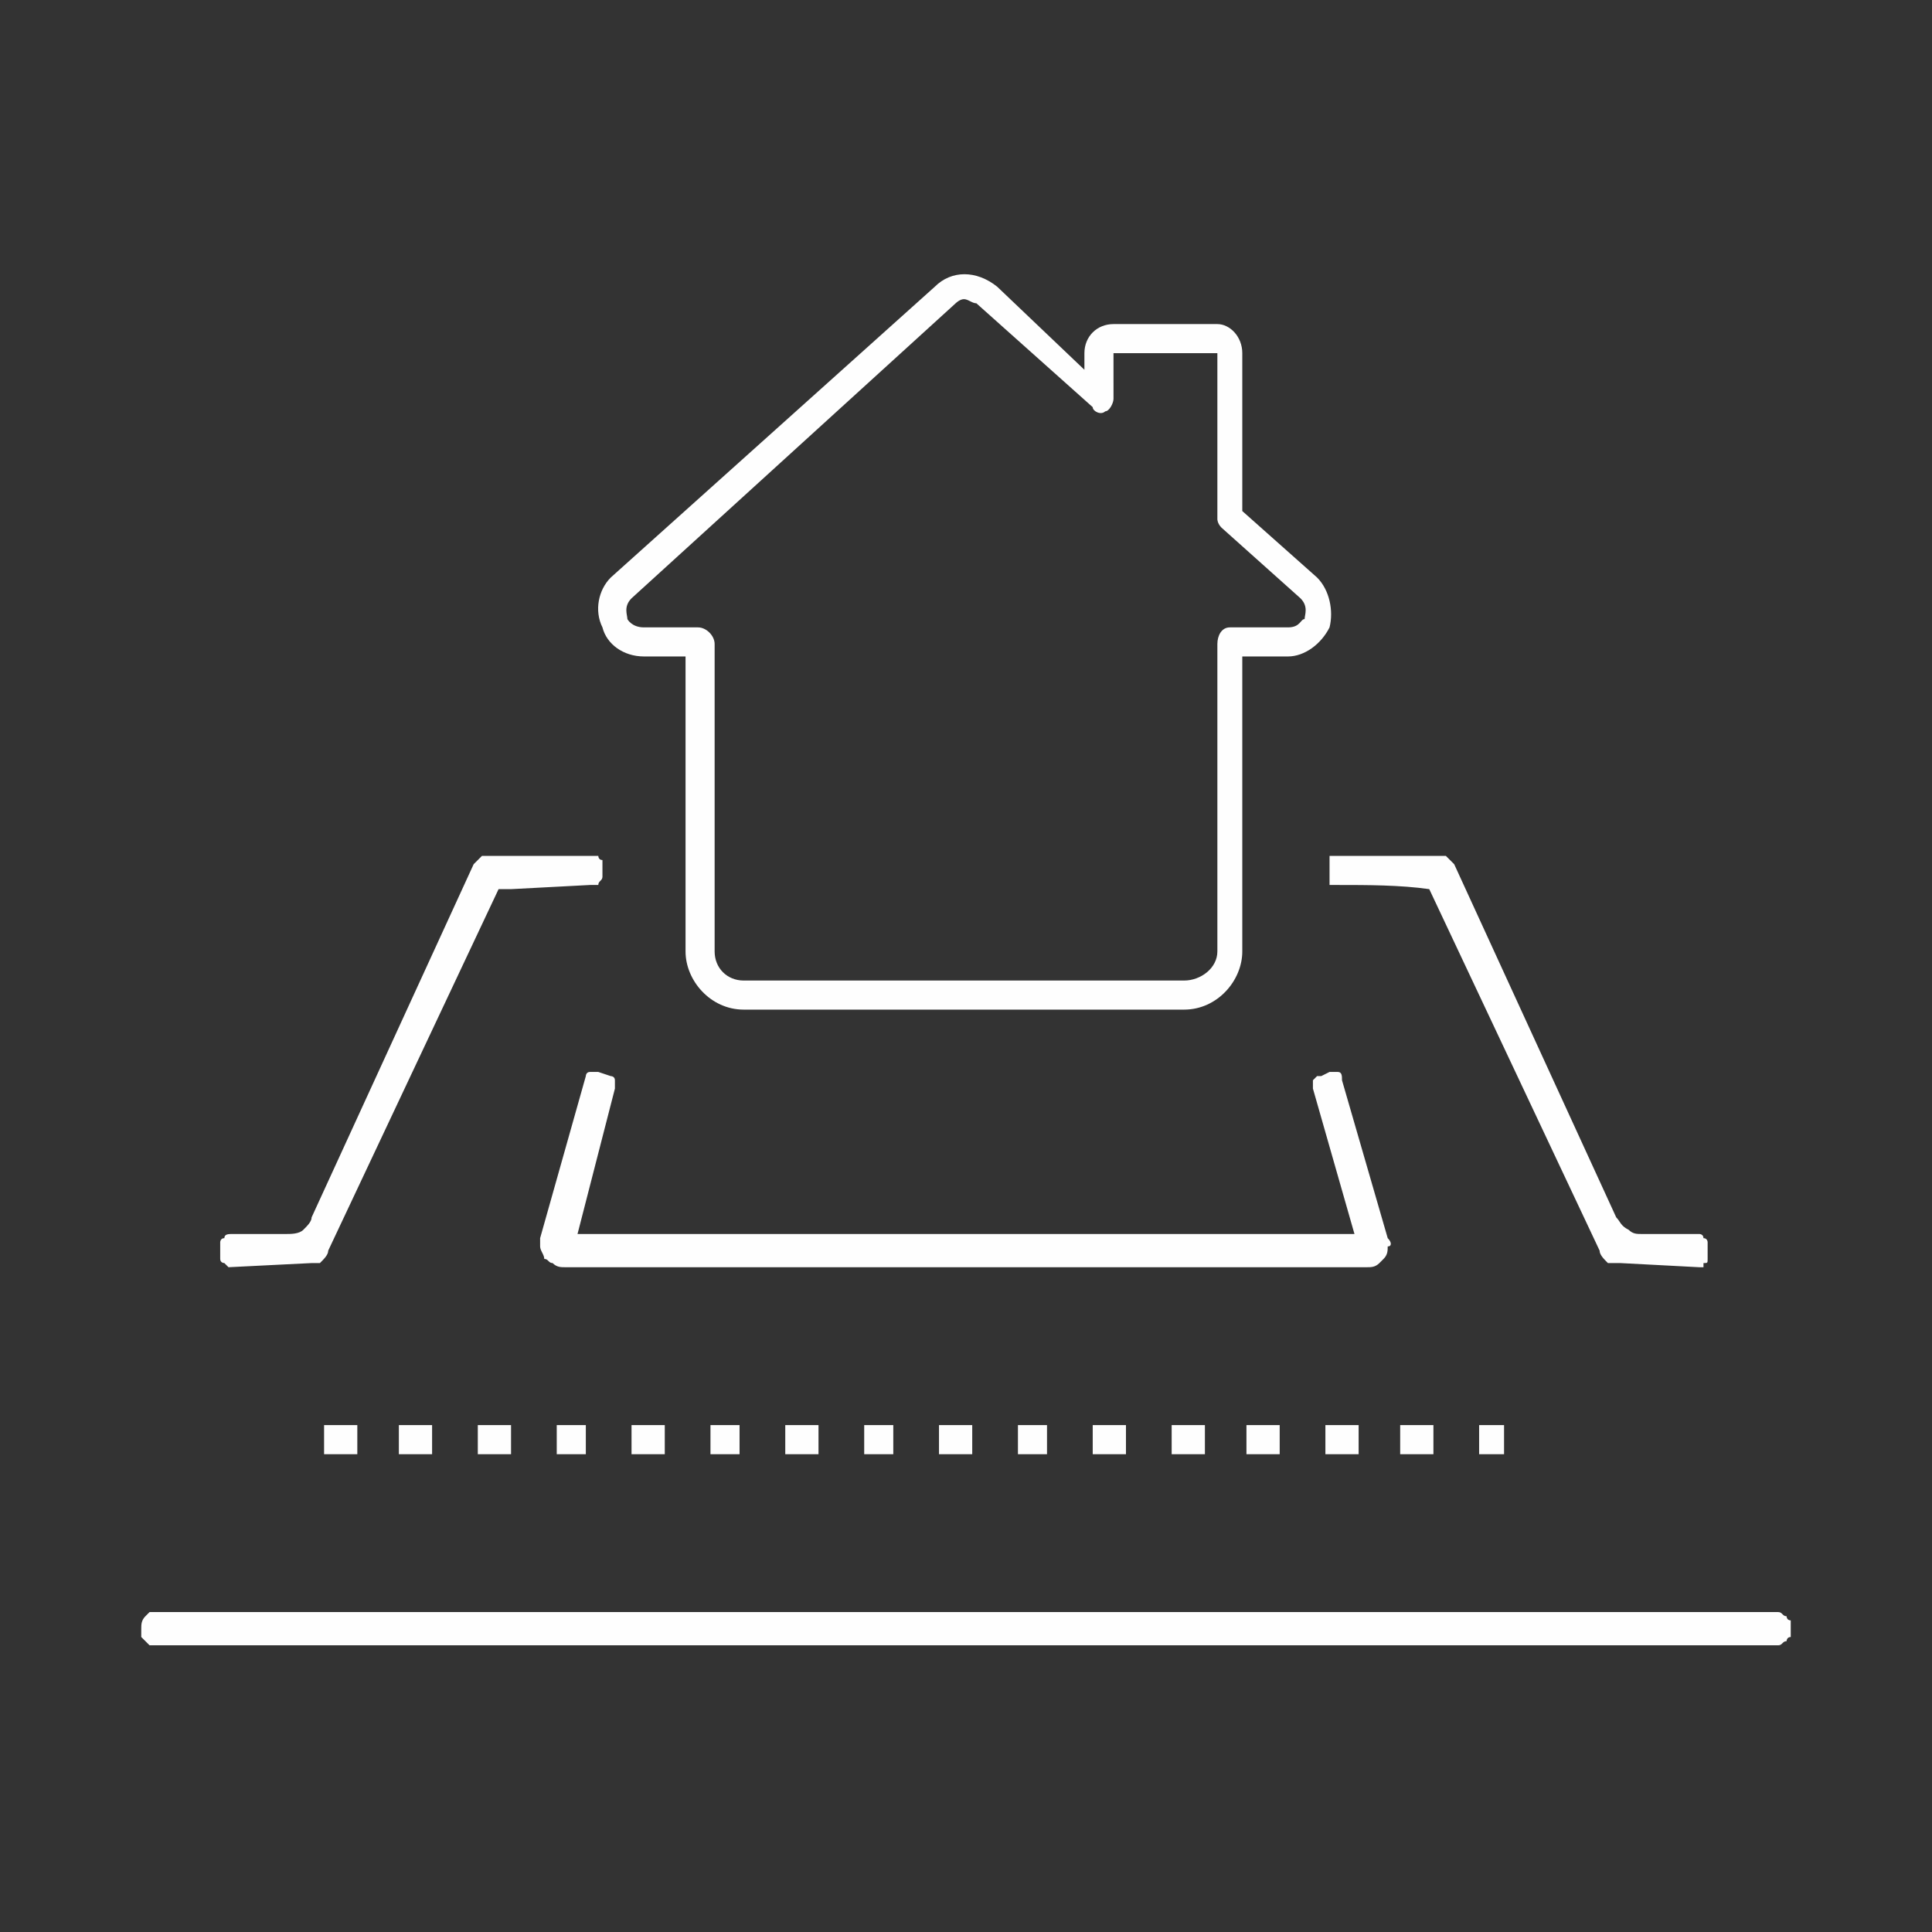
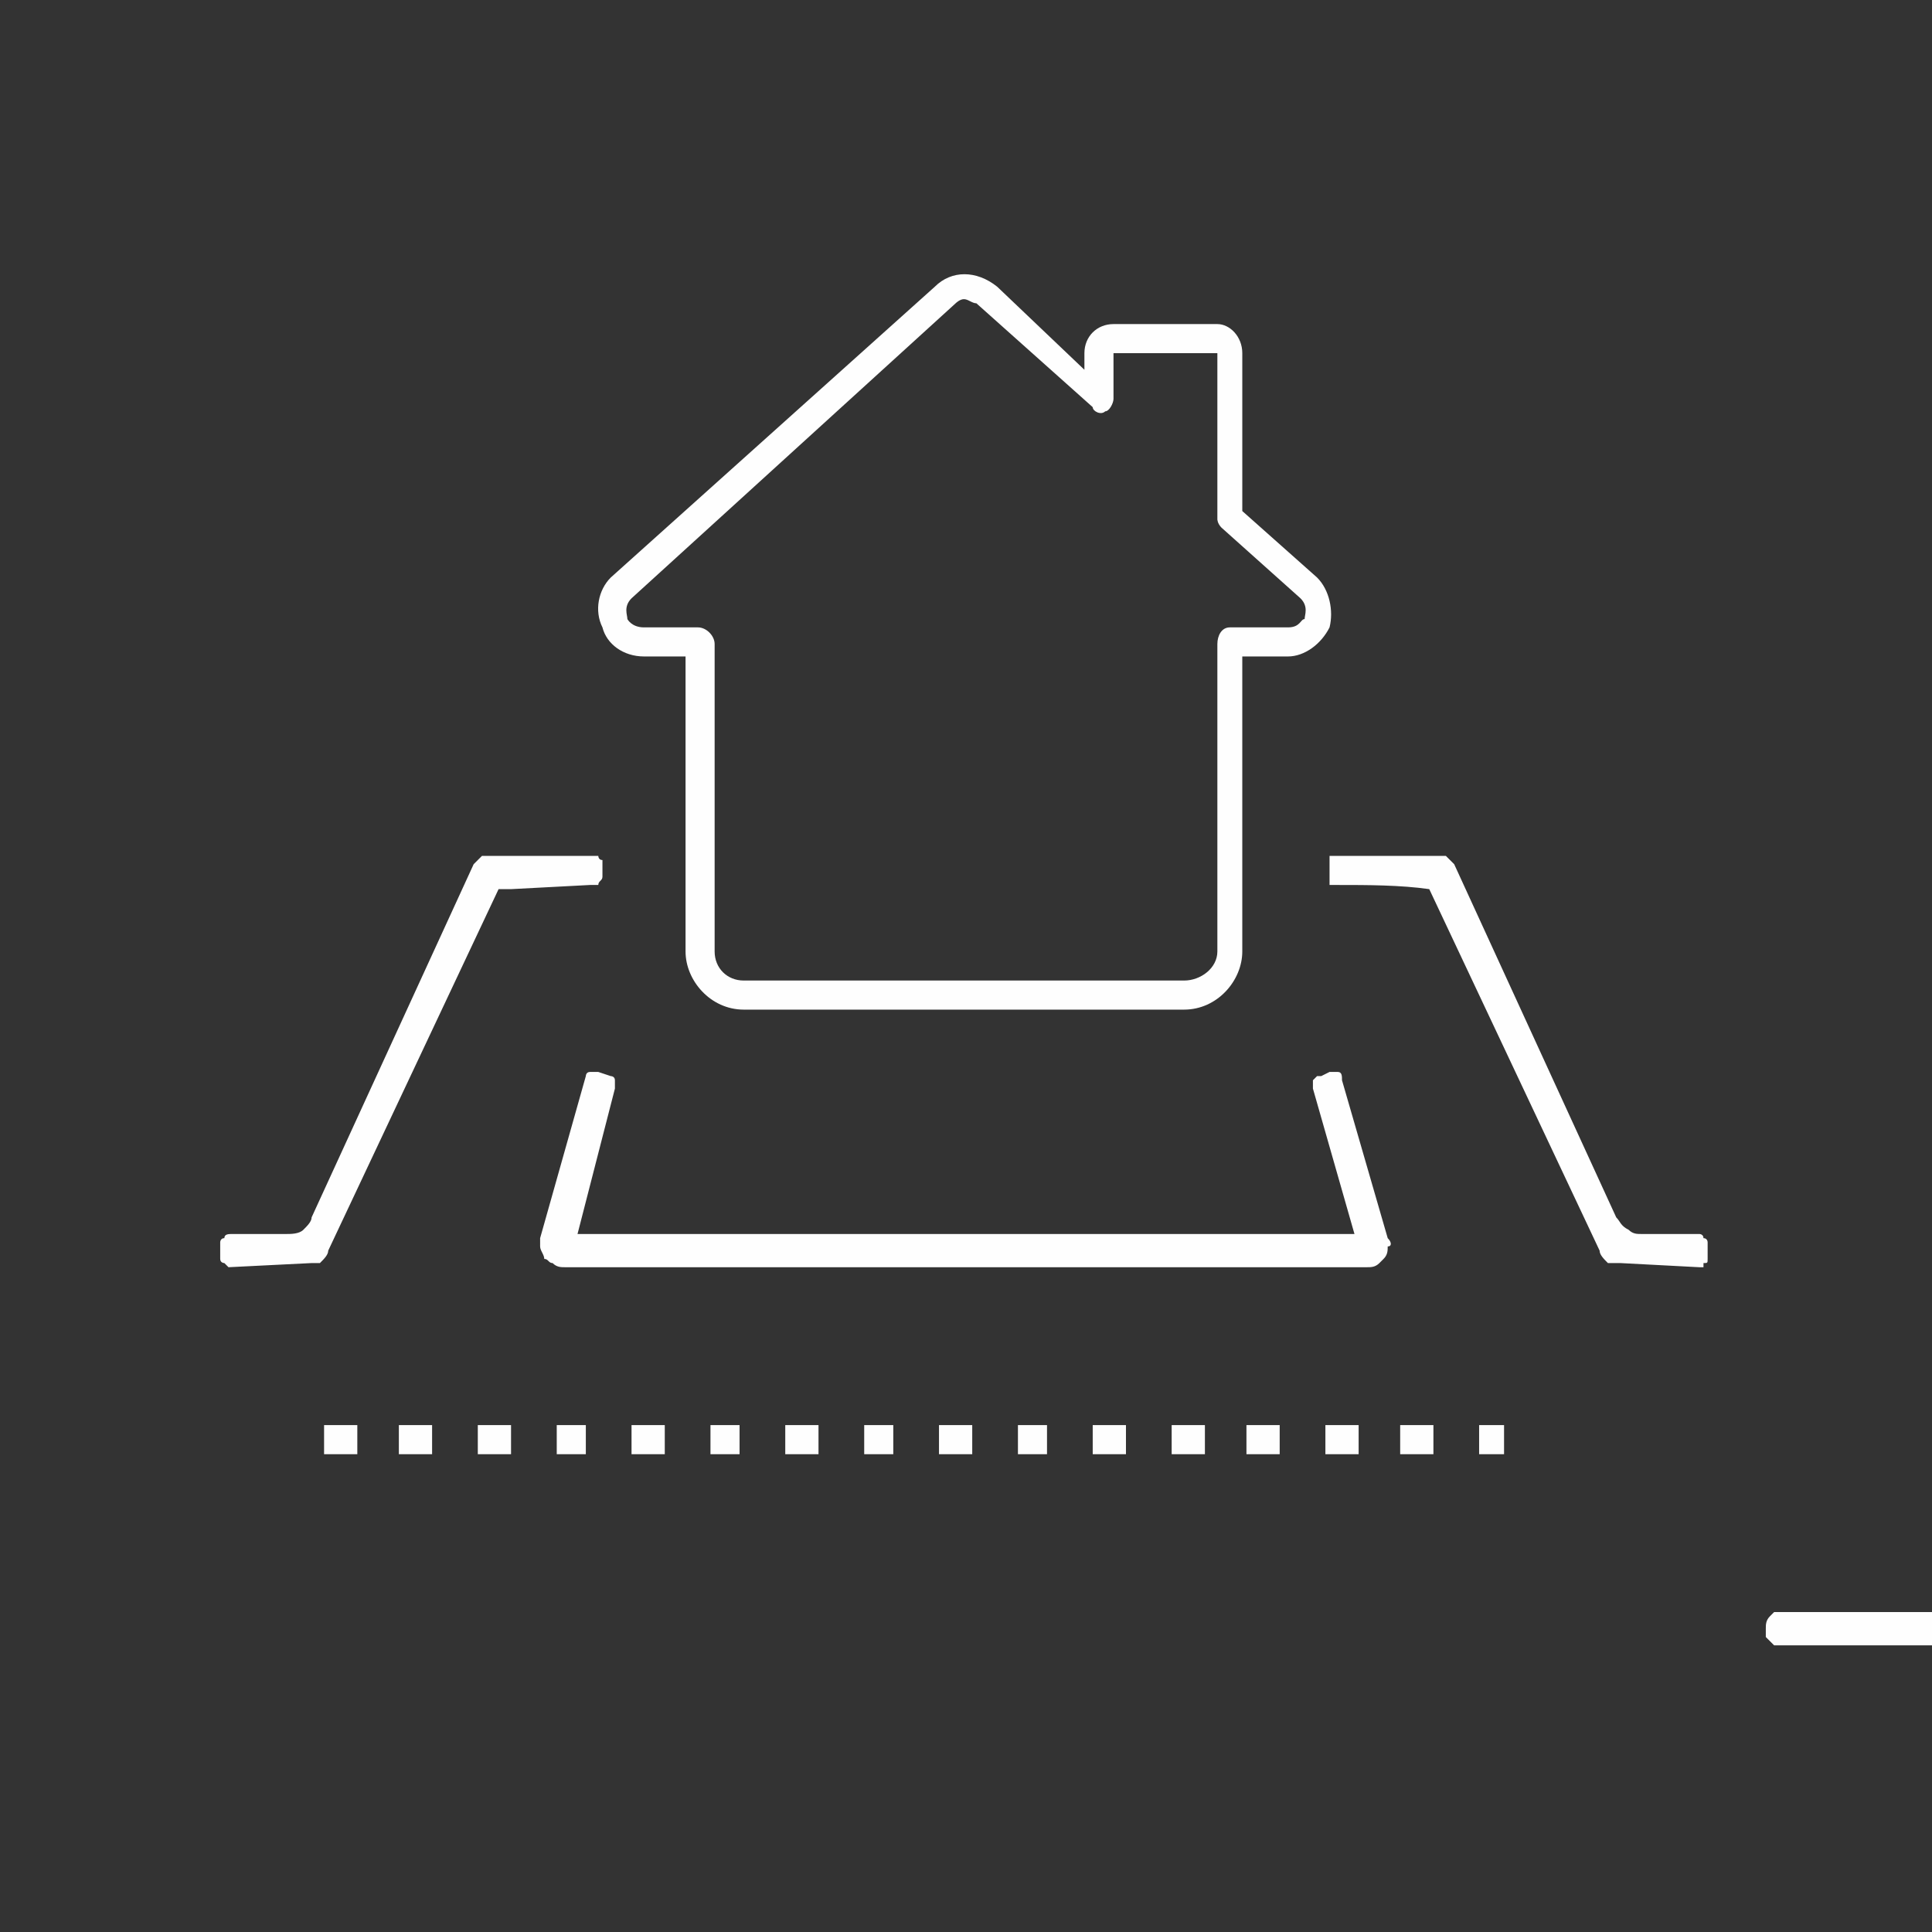
<svg xmlns="http://www.w3.org/2000/svg" xml:space="preserve" width="300" height="300" style="shape-rendering:geometricPrecision;text-rendering:geometricPrecision;image-rendering:optimizeQuality;fill-rule:evenodd;clip-rule:evenodd" viewBox="0 0 4650 4650">
  <rect x="0" y="0" width="4650" height="4650" fill="#333333" stroke="none" />
-   <path d="m1230 2140 190-10h20c0-10 10-10 10-20v-40c-10 0-10-10-10-10h-280l-20 20-390 850c0 10-10 20-20 30s-30 10-40 10H560c-10 0-20 0-20 10-10 0-10 10-10 10v40c0 10 10 10 10 10l10 10 200-10h20c10-10 20-20 20-30l410-870h30zm1910-650c-10 0-10 20-40 20h-140c-20 0-30 20-30 40v740c0 40-40 70-80 70H1790c-40 0-70-30-70-70v-740c0-20-20-40-40-40h-130c-30 0-40-20-40-20 0-10-10-30 10-50l780-710s10-10 20-10 20 10 30 10l280 250c0 10 20 20 30 10 10 0 20-20 20-30V850h250v400s0 10 10 20l190 170c20 20 10 40 10 50zm30-100-180-160V850c0-40-30-70-60-70h-250c-40 0-70 30-70 70v40l-210-200c-50-40-110-40-150 0l-780 700c-30 30-40 80-20 120 10 40 50 70 100 70h100v710c0 70 60 140 140 140h1060c80 0 140-70 140-140v-710h110c40 0 80-30 100-70 10-40 0-90-30-120zm1100 2490H360l-10 10c-10 10-10 20-10 30v20l10 10 10 10h3920c10 0 10-10 20-10 0 0 0-10 10-10v-40c-10 0-10-10-10-10-10 0-10-10-20-10h-10zM860 3500v-70h-80v70h80zm2760-70h-60v70h60v-70zm-170 70v-70h-80v70h80zm-180 0v-70h-80v70h80zm-190 0v-70h-80v70h80zm-180 0v-70h-80v70h80zm-190 0v-70h-80v70h80zm-190 0v-70h-70v70h70zm-180 0v-70h-80v70h80zm-190 0v-70h-70v70h70zm-180 0v-70h-80v70h80zm-190 0v-70h-70v70h70zm-180 0v-70h-80v70h80zm-190 0v-70h-70v70h70zm-180 0v-70h-80v70h80zm-190 0v-70h-80v70h80zm430-910-30-10h-20c-10 0-10 10-10 10l-110 390v20c0 10 10 20 10 30 10 0 10 10 20 10 10 10 20 10 30 10h1930c10 0 20 0 30-10l10-10c10-10 10-20 10-30 10 0 10-10 0-20l-110-380c0-10 0-20-10-20h-20l-20 10h-10l-10 10v20l100 350H1390l90-350v-20c0-10-10-10-10-10zm1750-460c70 0 150 0 220 10l410 870c0 10 10 20 20 30h30l190 10h10v-10c10 0 10 0 10-10v-40s0-10-10-10c0-10-10-10-10-10h-140c-10 0-20 0-30-10-20-10-20-20-30-30l-390-850-20-20h-280v70h20z" style="fill:#fefefe" />
-   <path d="M0 0h4650v4650H0z" style="fill:none" />
+   <path d="m1230 2140 190-10h20c0-10 10-10 10-20v-40c-10 0-10-10-10-10h-280l-20 20-390 850c0 10-10 20-20 30s-30 10-40 10H560c-10 0-20 0-20 10-10 0-10 10-10 10v40c0 10 10 10 10 10l10 10 200-10h20c10-10 20-20 20-30l410-870h30zm1910-650c-10 0-10 20-40 20h-140c-20 0-30 20-30 40v740c0 40-40 70-80 70H1790c-40 0-70-30-70-70v-740c0-20-20-40-40-40h-130c-30 0-40-20-40-20 0-10-10-30 10-50l780-710s10-10 20-10 20 10 30 10l280 250c0 10 20 20 30 10 10 0 20-20 20-30V850h250v400s0 10 10 20l190 170c20 20 10 40 10 50zm30-100-180-160V850c0-40-30-70-60-70h-250c-40 0-70 30-70 70v40l-210-200c-50-40-110-40-150 0l-780 700c-30 30-40 80-20 120 10 40 50 70 100 70h100v710c0 70 60 140 140 140h1060c80 0 140-70 140-140v-710h110c40 0 80-30 100-70 10-40 0-90-30-120zm1100 2490l-10 10c-10 10-10 20-10 30v20l10 10 10 10h3920c10 0 10-10 20-10 0 0 0-10 10-10v-40c-10 0-10-10-10-10-10 0-10-10-20-10h-10zM860 3500v-70h-80v70h80zm2760-70h-60v70h60v-70zm-170 70v-70h-80v70h80zm-180 0v-70h-80v70h80zm-190 0v-70h-80v70h80zm-180 0v-70h-80v70h80zm-190 0v-70h-80v70h80zm-190 0v-70h-70v70h70zm-180 0v-70h-80v70h80zm-190 0v-70h-70v70h70zm-180 0v-70h-80v70h80zm-190 0v-70h-70v70h70zm-180 0v-70h-80v70h80zm-190 0v-70h-70v70h70zm-180 0v-70h-80v70h80zm-190 0v-70h-80v70h80zm430-910-30-10h-20c-10 0-10 10-10 10l-110 390v20c0 10 10 20 10 30 10 0 10 10 20 10 10 10 20 10 30 10h1930c10 0 20 0 30-10l10-10c10-10 10-20 10-30 10 0 10-10 0-20l-110-380c0-10 0-20-10-20h-20l-20 10h-10l-10 10v20l100 350H1390l90-350v-20c0-10-10-10-10-10zm1750-460c70 0 150 0 220 10l410 870c0 10 10 20 20 30h30l190 10h10v-10c10 0 10 0 10-10v-40s0-10-10-10c0-10-10-10-10-10h-140c-10 0-20 0-30-10-20-10-20-20-30-30l-390-850-20-20h-280v70h20z" style="fill:#fefefe" />
</svg>